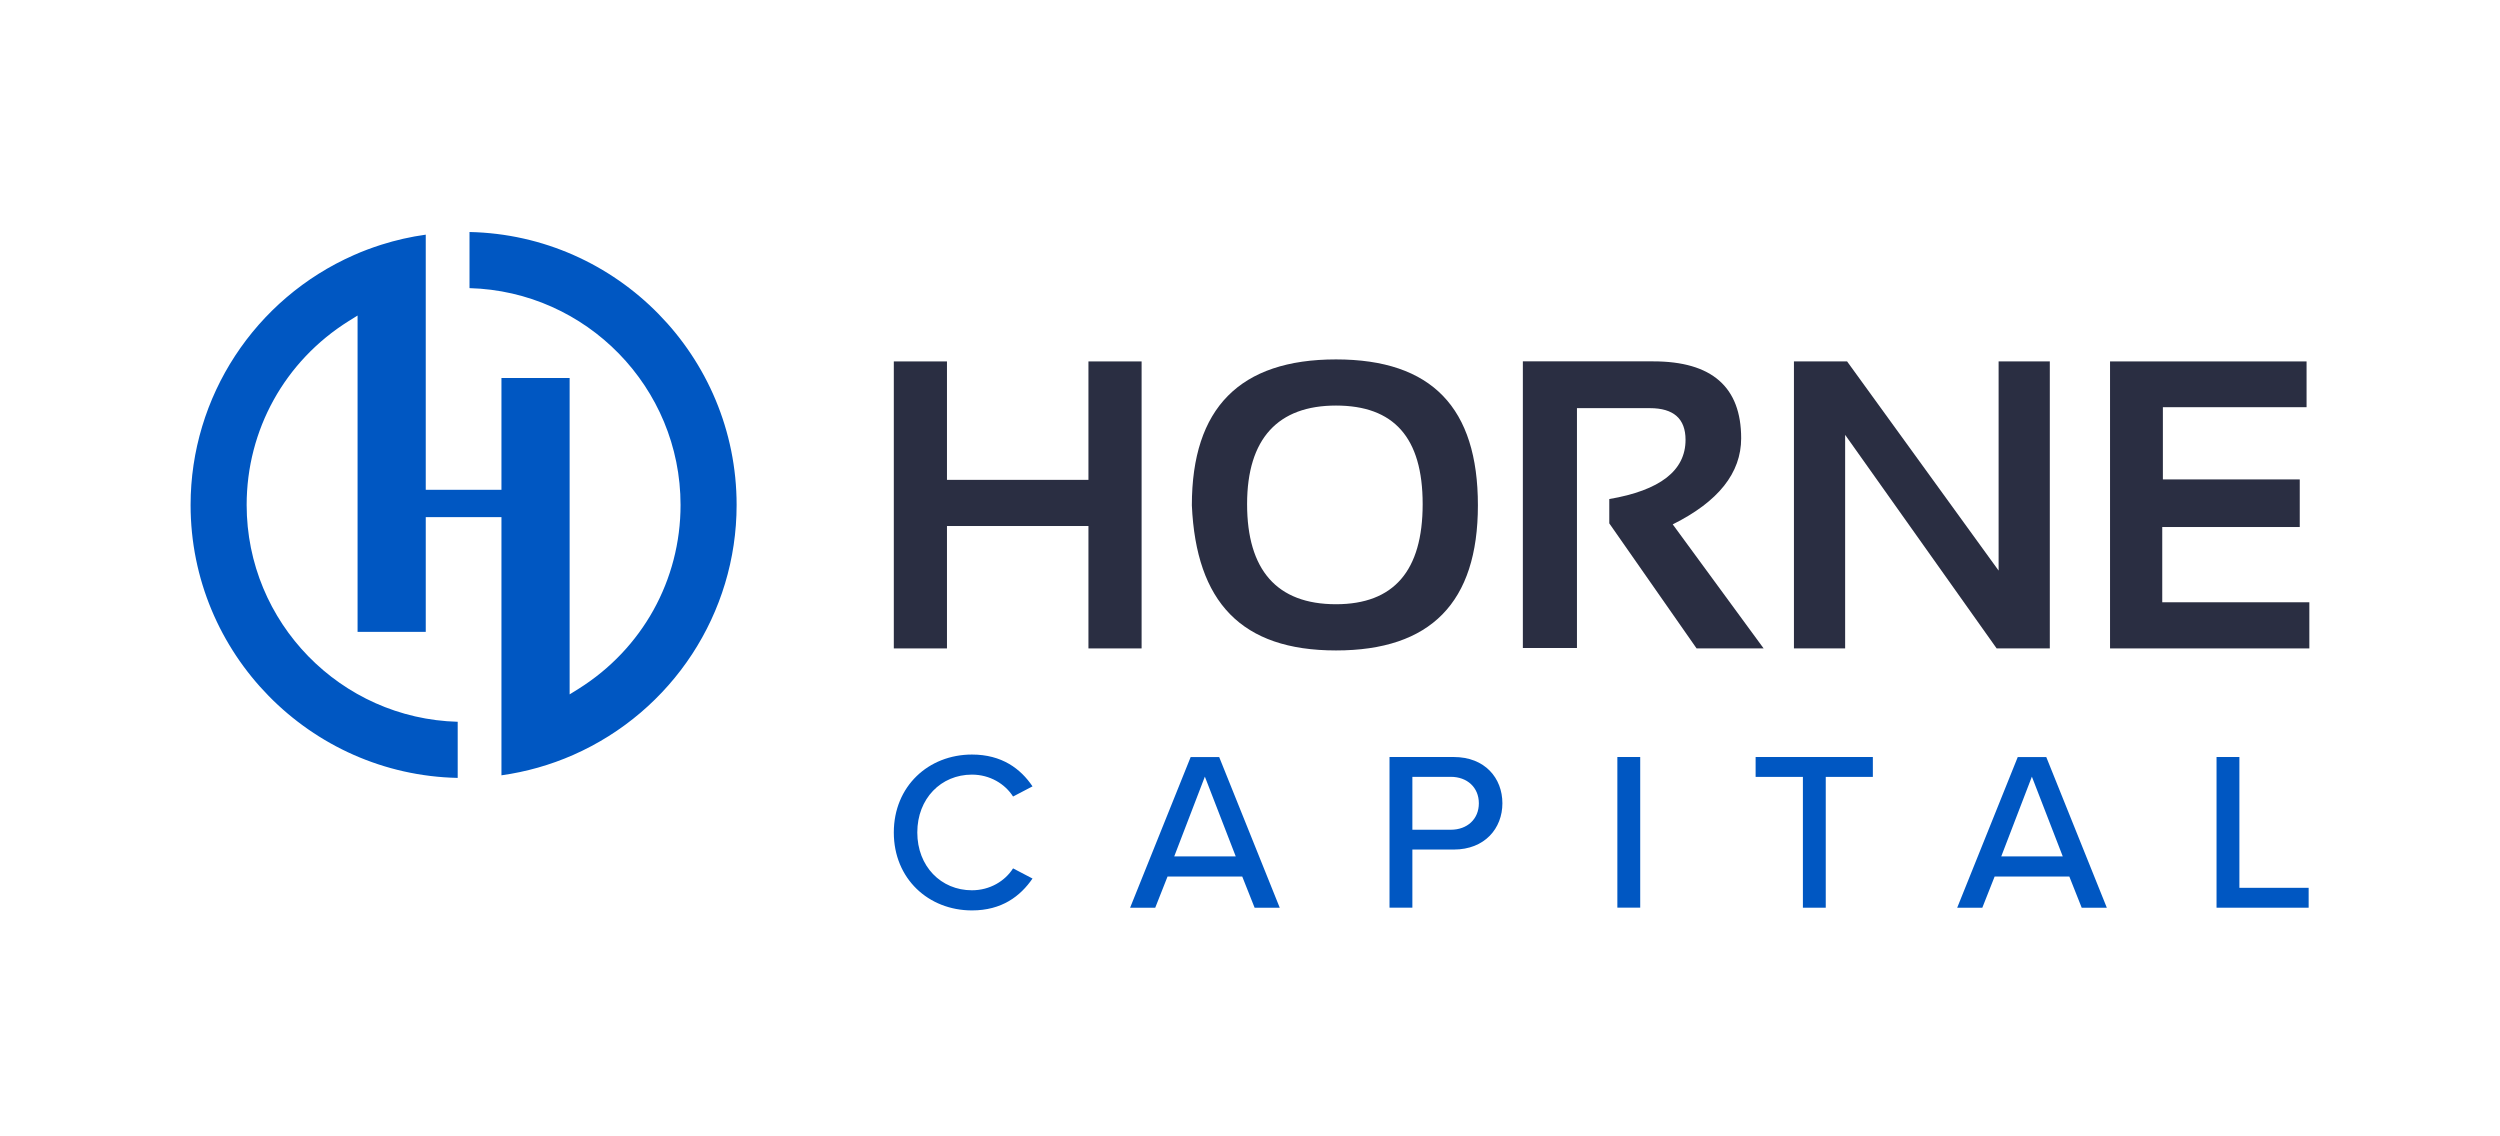
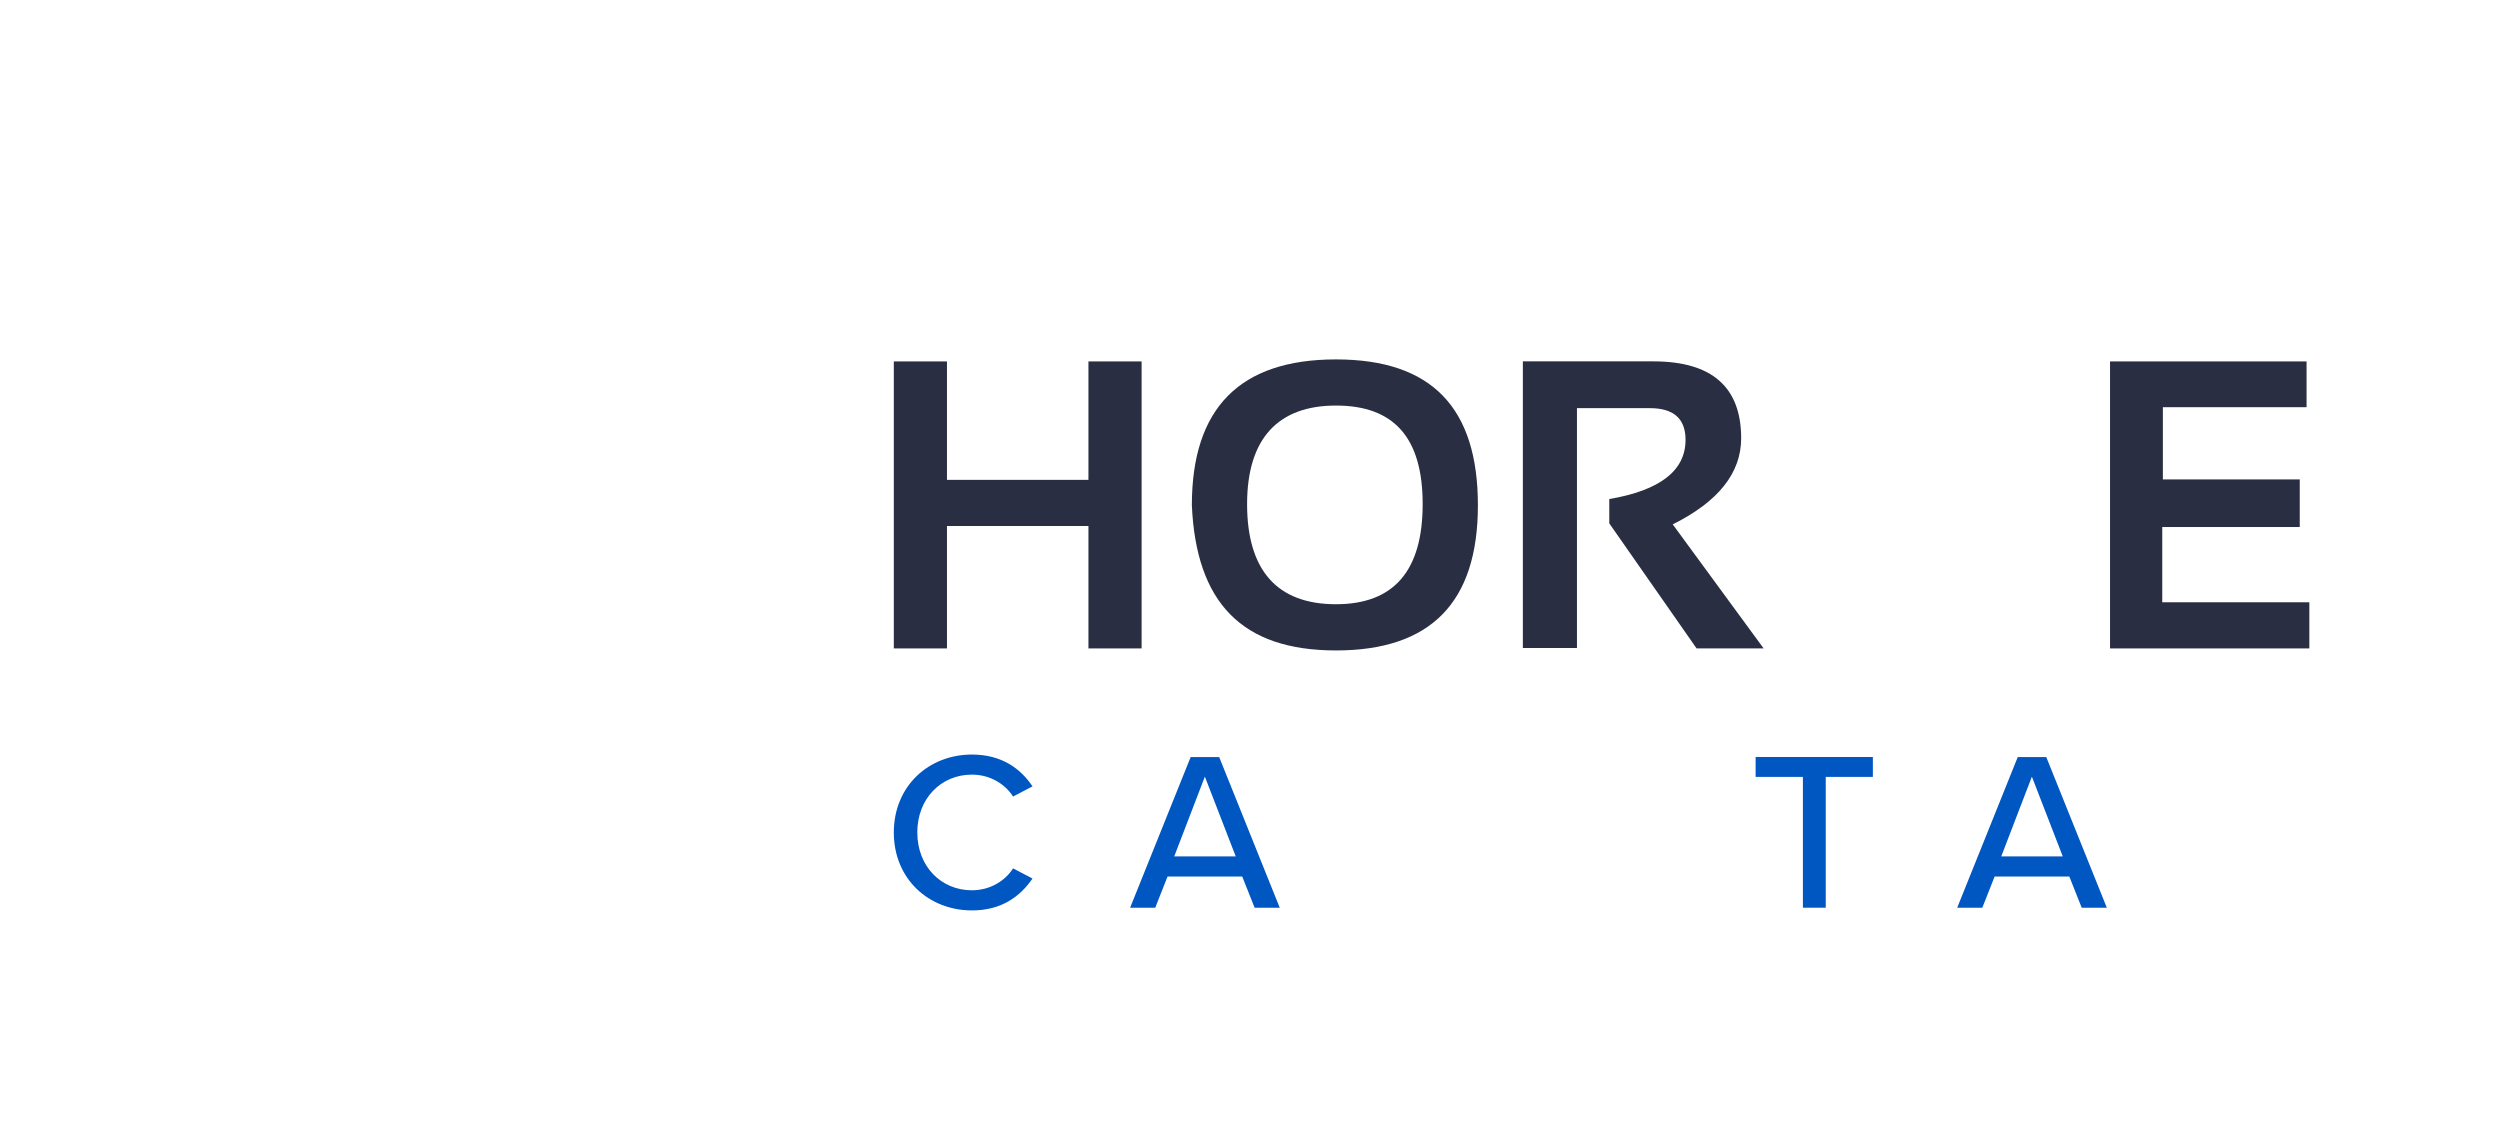
<svg xmlns="http://www.w3.org/2000/svg" xmlns:xlink="http://www.w3.org/1999/xlink" id="gray-rgb" viewBox="0 0 396 180">
  <defs>
    <style>
      .cls-1 {
        fill: #2a2e42;
      }

      .cls-1, .cls-2 {
        stroke-width: 0px;
      }

      .cls-2 {
        fill: #0057c2;
      }
    </style>
  </defs>
  <a xlink:href="67.2352941176471">
-     <path id="logoMark" class="cls-2" d="M116.68,79.98c0-23.53-18.9-42.74-42.31-43.23v8.89c18.52.5,33.43,15.71,33.43,34.35,0,11.88-6.04,22.77-16.14,29.11l-1.43.89v-50.11h-10.8v17.7h-11.99v-40.41c-2.39.33-4.76.87-7.06,1.6-1.47.47-2.92,1.01-4.29,1.62-15.73,6.92-25.9,22.46-25.9,39.6,0,23.53,18.9,42.74,42.31,43.23v-8.89c-18.52-.5-33.43-15.71-33.43-34.35,0-11.88,6.03-22.77,16.14-29.11l1.43-.89v50.11h10.8v-18.18h11.99v40.9c3.92-.55,7.73-1.63,11.35-3.22,15.73-6.92,25.9-22.46,25.9-39.6Z" />
-   </a>
+     </a>
  <g id="type">
    <path id="type_CompoundPathItem_" data-name="type &amp;lt;CompoundPathItem&amp;gt;" class="cls-1" d="M141.58,102.71v-45.46h8.42v18.76h22.41v-18.76h8.42v45.46h-8.42v-19.39h-22.41v19.39h-8.42Z" />
    <path id="type_CompoundPathItem_-2" data-name="type &amp;lt;CompoundPathItem&amp;gt;" class="cls-1" d="M188.79,80.04c0-15.41,7.61-23.11,22.83-23.11s22.48,7.7,22.48,23.11-7.49,22.99-22.48,22.99-22.15-7.66-22.83-22.99ZM211.62,95.71c9.16,0,13.73-5.29,13.73-15.86s-4.58-15.61-13.73-15.61-14.08,5.2-14.08,15.61,4.69,15.86,14.08,15.86Z" />
    <path id="type_CompoundPathItem_-3" data-name="type &amp;lt;CompoundPathItem&amp;gt;" class="cls-1" d="M241.22,102.64v-45.4h20.66c9.28,0,13.92,4.06,13.92,12.18,0,5.49-3.61,10.04-10.84,13.64l14.4,19.65h-10.62l-13.83-19.81v-3.85c8.05-1.38,12.08-4.5,12.08-9.38,0-3.35-1.89-5.02-5.66-5.02h-11.54v37.99h-8.58Z" />
-     <path id="type_CompoundPathItem_-4" data-name="type &amp;lt;CompoundPathItem&amp;gt;" class="cls-1" d="M284.16,102.71v-45.46h8.42l24,33.13v-33.13h8.11v45.46h-8.42l-24-33.83v33.83h-8.11Z" />
    <path id="type_CompoundPathItem_-5" data-name="type &amp;lt;CompoundPathItem&amp;gt;" class="cls-1" d="M365.36,57.25v7.25h-22.76v11.44h21.68v7.54h-21.78v11.92h23.3v7.31h-31.57v-45.46h31.12Z" />
  </g>
  <g>
    <path class="cls-2" d="M141.58,131.86c0-7.33,5.5-12.34,12.38-12.34,4.74,0,7.71,2.25,9.59,5.04l-3.08,1.61c-1.27-2-3.66-3.47-6.52-3.47-4.89,0-8.65,3.79-8.65,9.16s3.76,9.16,8.65,9.16c2.86,0,5.25-1.47,6.52-3.47l3.08,1.61c-1.92,2.79-4.85,5.05-9.59,5.05-6.88,0-12.38-5.01-12.38-12.34Z" />
    <path class="cls-2" d="M196.78,138.84h-11.84l-1.95,4.94h-3.98l9.59-23.86h4.52l9.59,23.86h-3.98l-1.96-4.94ZM186,135.65h9.74l-4.89-12.63-4.85,12.63Z" />
-     <path class="cls-2" d="M220.1,119.91h10.17c4.96,0,7.71,3.36,7.71,7.33s-2.79,7.33-7.71,7.33h-6.55v9.2h-3.62v-23.86ZM229.8,123.06h-6.08v8.37h6.08c2.61,0,4.45-1.68,4.45-4.19s-1.85-4.19-4.45-4.19Z" />
-     <path class="cls-2" d="M256.19,119.91h3.62v23.86h-3.62v-23.86Z" />
    <path class="cls-2" d="M285.58,123.06h-7.49v-3.15h18.57v3.15h-7.46v20.72h-3.62v-20.72Z" />
    <path class="cls-2" d="M327.79,138.84h-11.84l-1.95,4.94h-3.98l9.59-23.86h4.52l9.59,23.86h-3.98l-1.96-4.94ZM317,135.65h9.74l-4.89-12.63-4.85,12.63Z" />
-     <path class="cls-2" d="M351.1,119.91h3.62v20.72h10.97v3.15h-14.59v-23.86Z" />
  </g>
</svg>